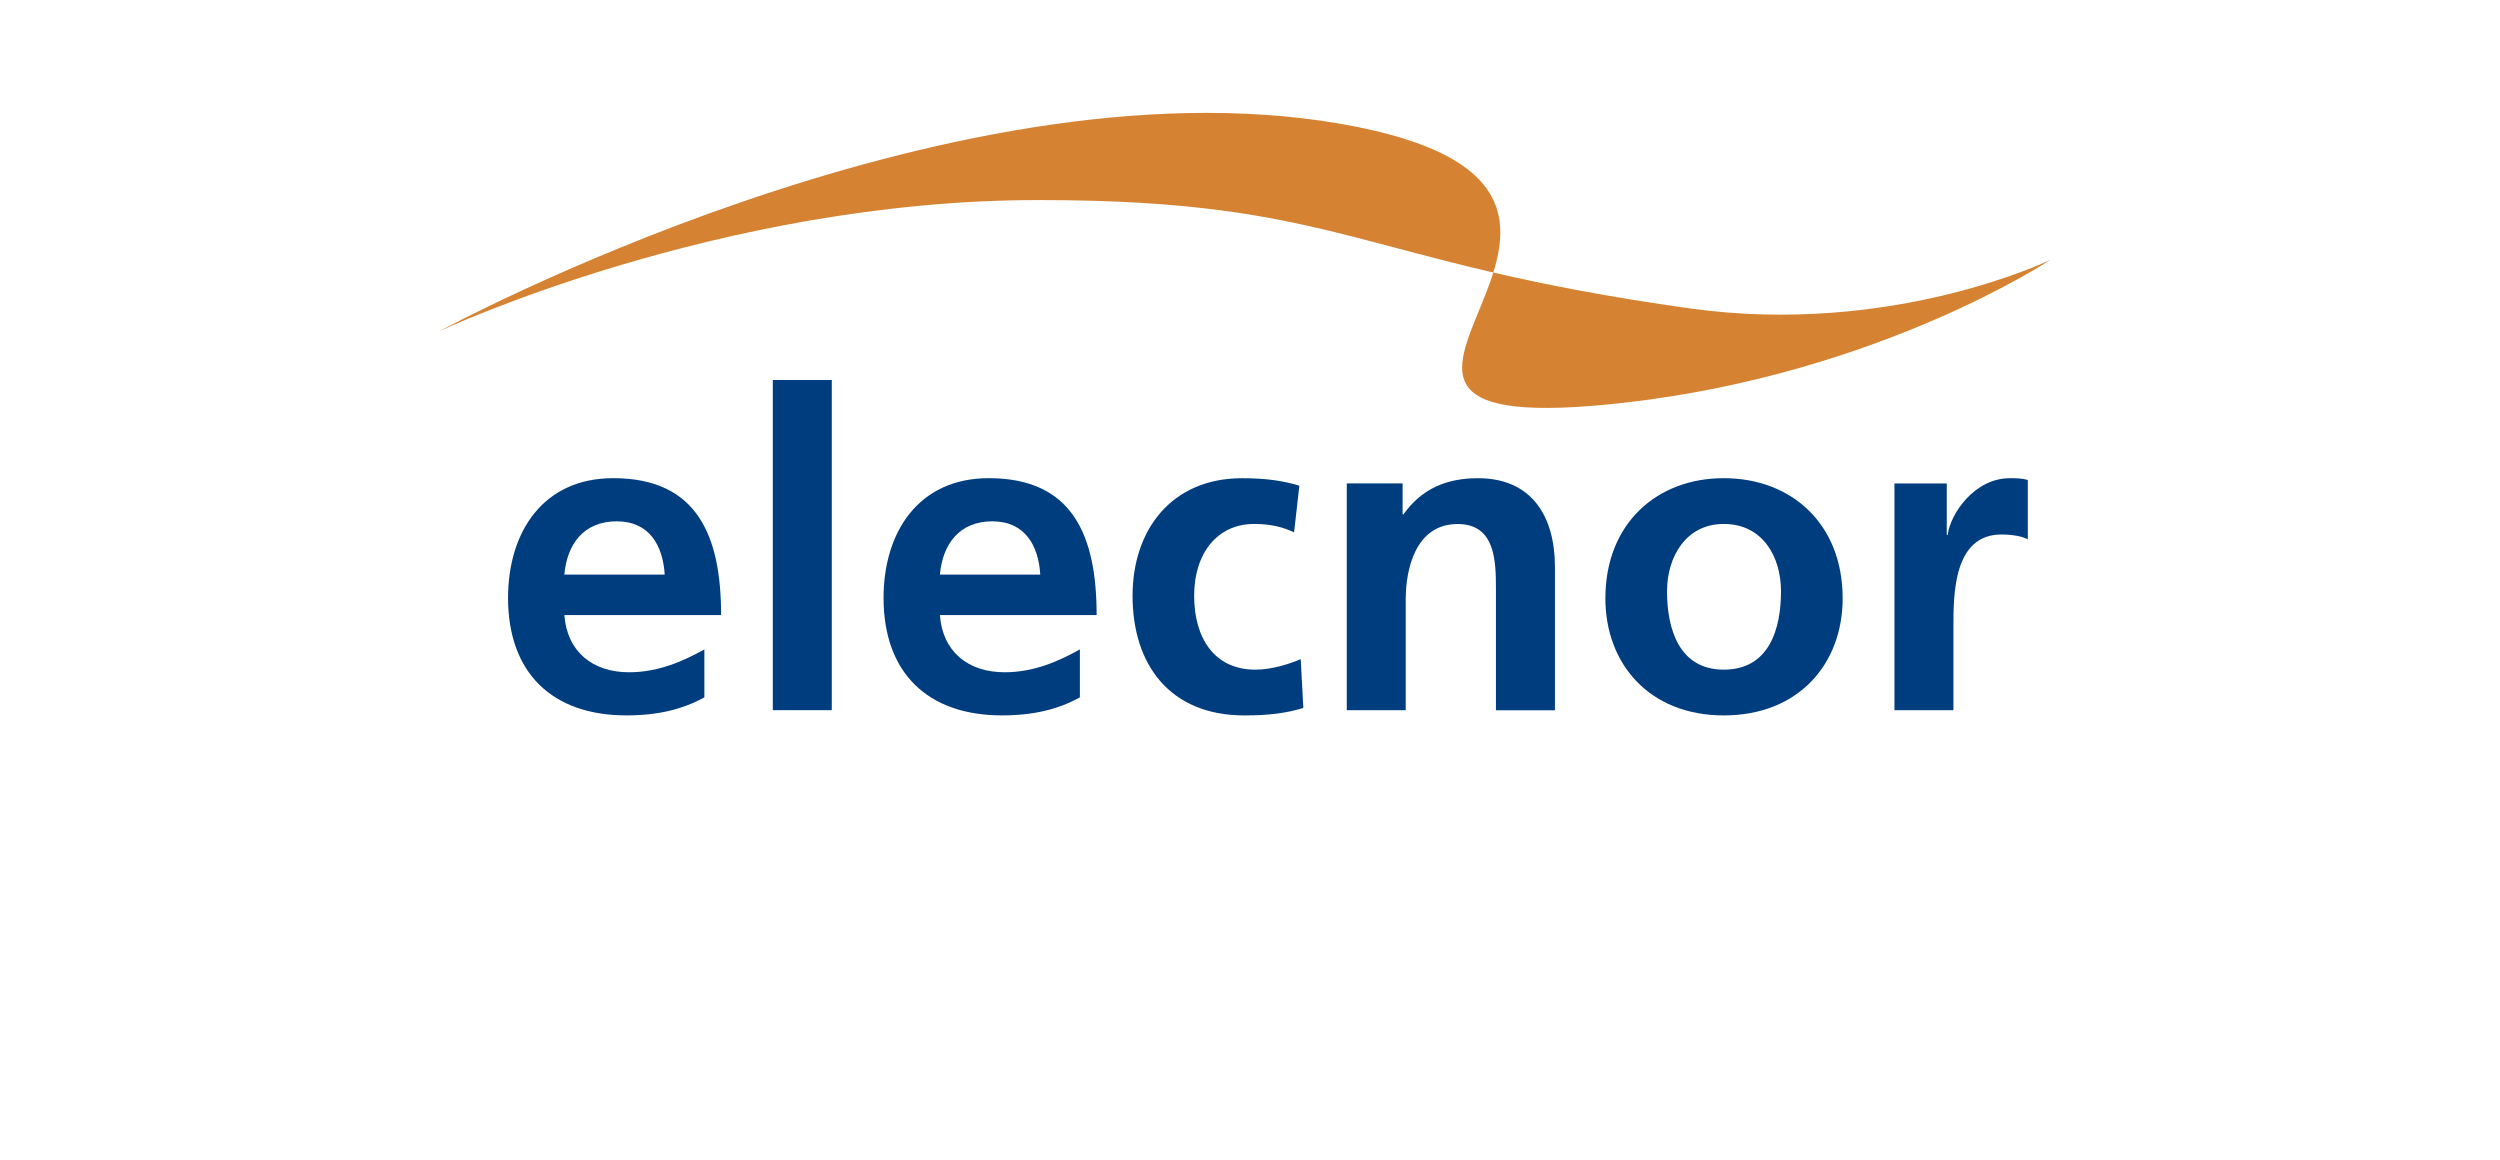
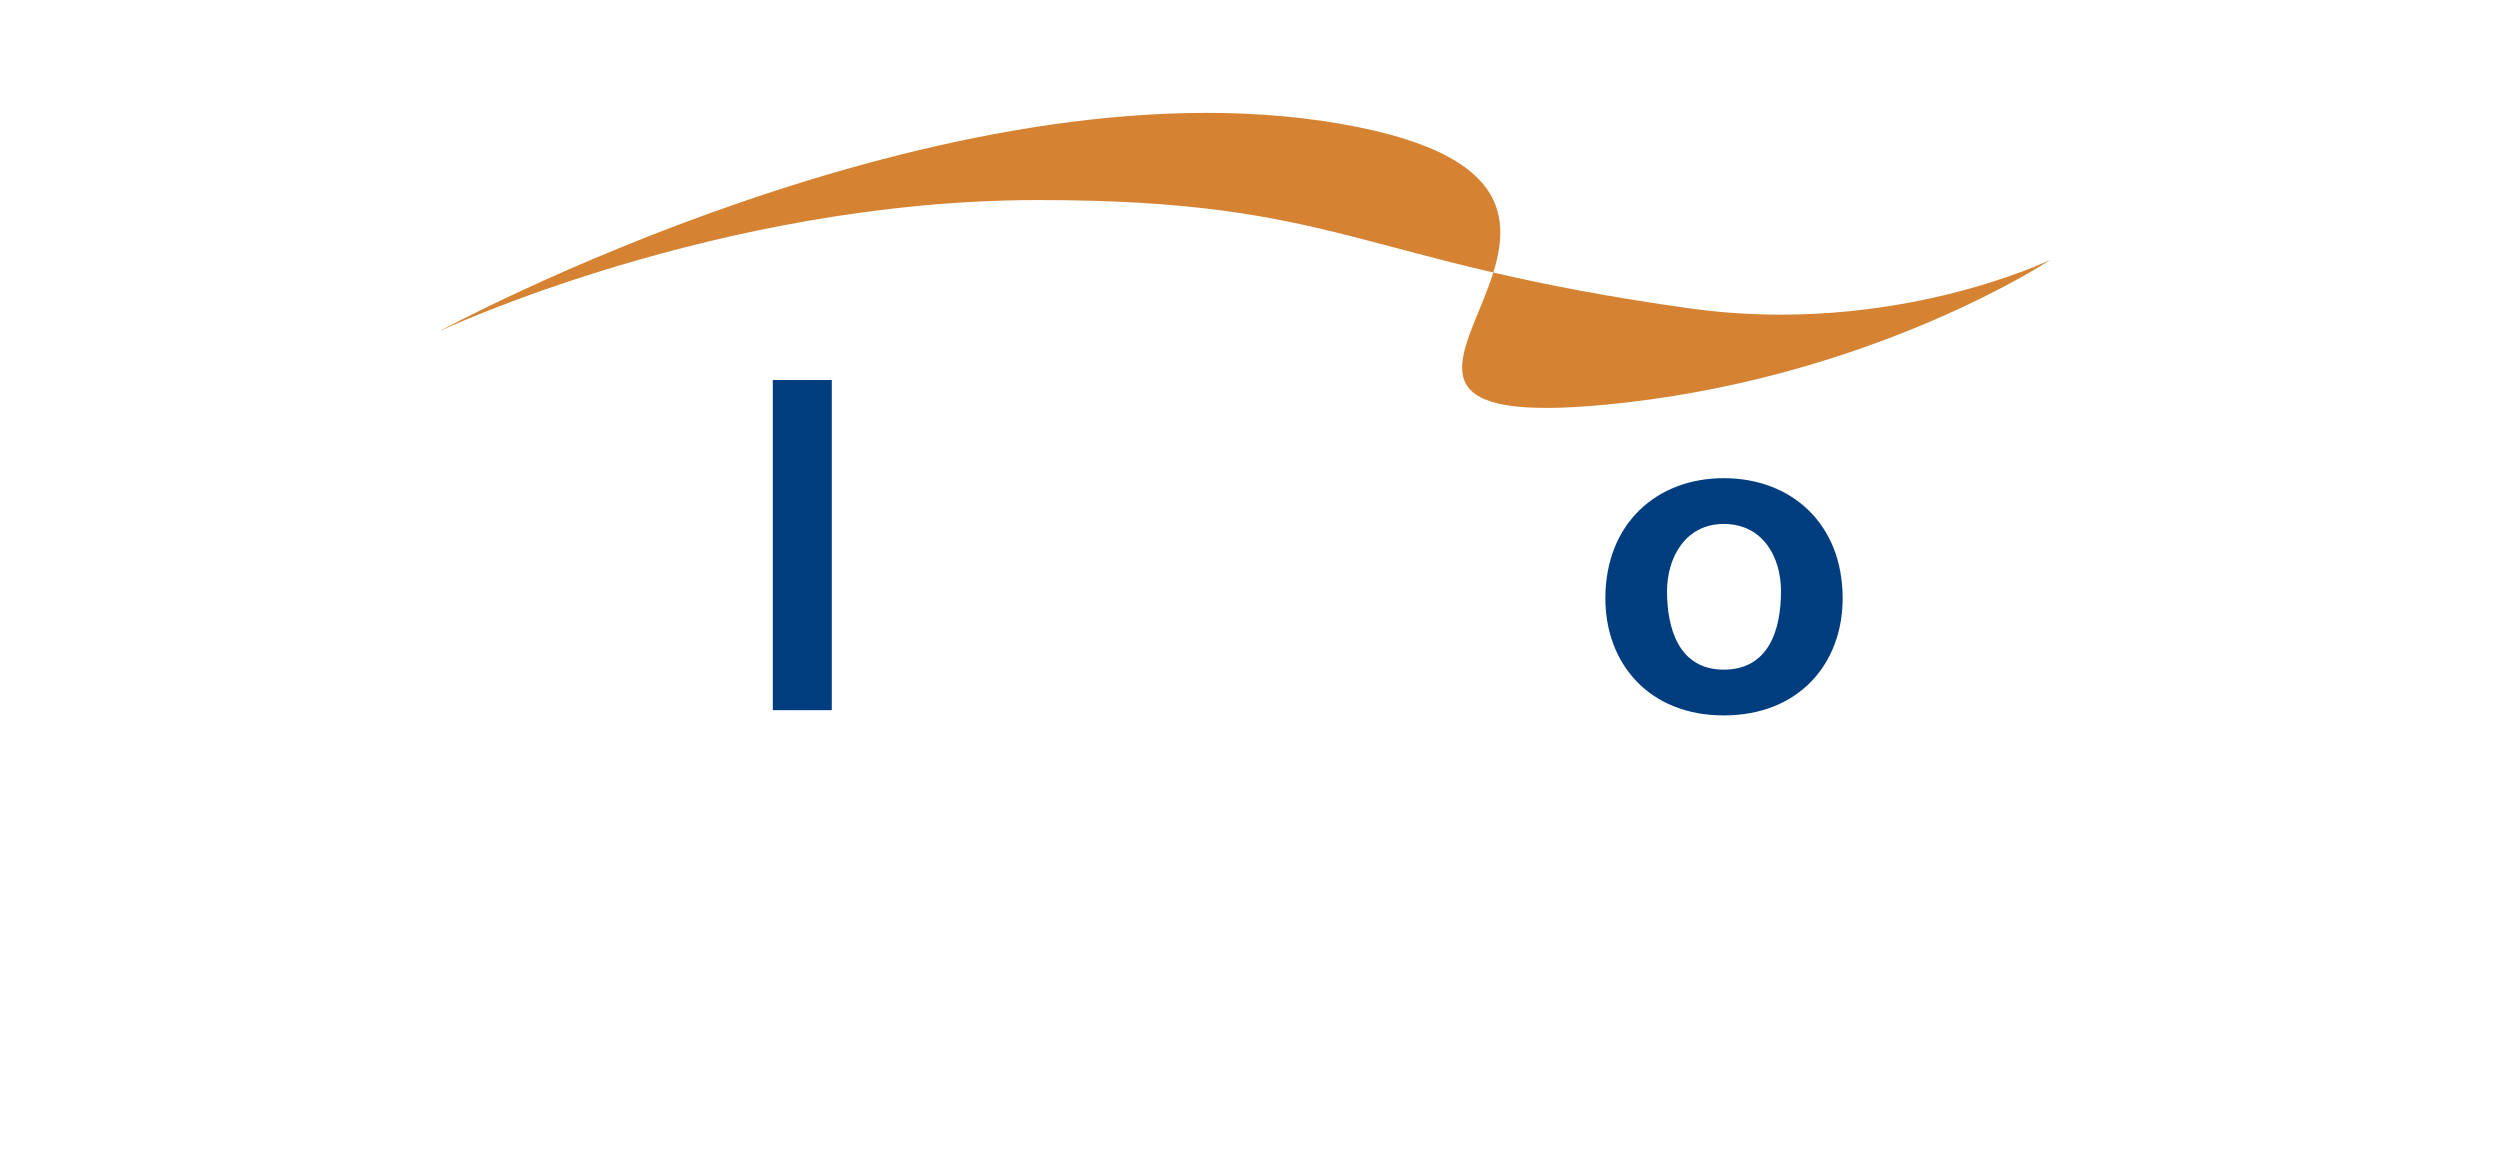
<svg xmlns="http://www.w3.org/2000/svg" version="1.1" baseProfile="tiny" id="Capa_1" x="0px" y="0px" width="195px" height="90.5px" viewBox="146.5 0 195 90.5" xml:space="preserve">
-   <path fill="#003D7F" d="M201.44,50.654c-1.717,0.959-3.642,1.783-5.872,1.783c-2.85,0-4.841-1.61-5.048-4.463h12.226  c0-6.18-1.855-10.677-8.416-10.677c-5.491,0-8.202,4.224-8.202,9.341c0,5.802,3.398,9.163,9.237,9.163  c2.472,0,4.396-0.481,6.076-1.406L201.44,50.654 M190.519,44.817c0.209-2.37,1.509-4.154,4.085-4.154  c2.574,0,3.604,1.921,3.743,4.154H190.519z" />
  <rect x="206.779" y="29.641" fill="#003D7F" width="4.6" height="25.752" />
-   <path fill="#003D7F" d="M230.731,50.654c-1.713,0.959-3.636,1.783-5.869,1.783c-2.852,0-4.844-1.61-5.05-4.463h12.225  c0-6.18-1.855-10.677-8.411-10.677c-5.495,0-8.209,4.224-8.209,9.341c0,5.802,3.4,9.163,9.238,9.163  c2.471,0,4.395-0.481,6.076-1.406V50.654 M219.814,44.817c0.209-2.37,1.512-4.154,4.085-4.154c2.575,0,3.607,1.921,3.742,4.154  H219.814z" />
-   <path fill="#003D7F" d="M247.849,37.883c-1.267-0.383-2.608-0.583-4.465-0.583c-5.524,0-8.545,4.053-8.545,9.167  c0,5.387,2.918,9.336,8.72,9.336c1.889,0,3.264-0.173,4.601-0.582l-0.204-3.809c-0.793,0.345-2.235,0.822-3.537,0.822  c-3.23,0-4.775-2.503-4.775-5.767c0-3.329,1.822-5.599,4.671-5.599c1.411,0,2.3,0.274,3.124,0.652L247.849,37.883" />
-   <path fill="#003D7F" d="M251.548,55.393h4.598v-8.655c0-2.257,0.722-5.864,4.053-5.864c2.953,0,2.983,2.913,2.983,5.079v9.447h4.604  V44.236c0-3.983-1.821-6.936-6.005-6.936c-2.408,0-4.368,0.791-5.807,2.815h-0.07v-2.408h-4.355V55.393" />
  <path fill="#003D7F" d="M276.528,46.122c0-2.644,1.442-5.254,4.426-5.254c3.023,0,4.464,2.537,4.464,5.254  c0,2.951-0.926,6.111-4.464,6.111C277.456,52.233,276.528,49.038,276.528,46.122 M271.719,46.67c0,5.083,3.405,9.132,9.237,9.132  c5.866,0,9.271-4.048,9.271-9.132c0-5.837-4.019-9.372-9.271-9.372C275.738,37.294,271.719,40.833,271.719,46.67z" />
-   <path fill="#003D7F" d="M294.269,55.393h4.598v-6.49c0-2.54,0-7.212,3.739-7.212c0.823,0,1.65,0.138,2.063,0.381v-4.637  c-0.481-0.136-0.966-0.136-1.406-0.136c-2.752,0-4.644,2.782-4.847,4.429h-0.068v-4.02h-4.08L294.269,55.393" />
  <path fill="#D58332" d="M180.782,25.831c0,0,39.465-21.479,70.201-16.188c30.734,5.29-8.792,25.35,22.425,21.745  c19.745-2.283,33.029-11.126,33.029-11.126s-12.309,6.008-28.144,3.791c-25.932-3.624-27.072-8.448-50.805-8.448  C202.522,15.605,180.782,25.831,180.782,25.831" />
</svg>